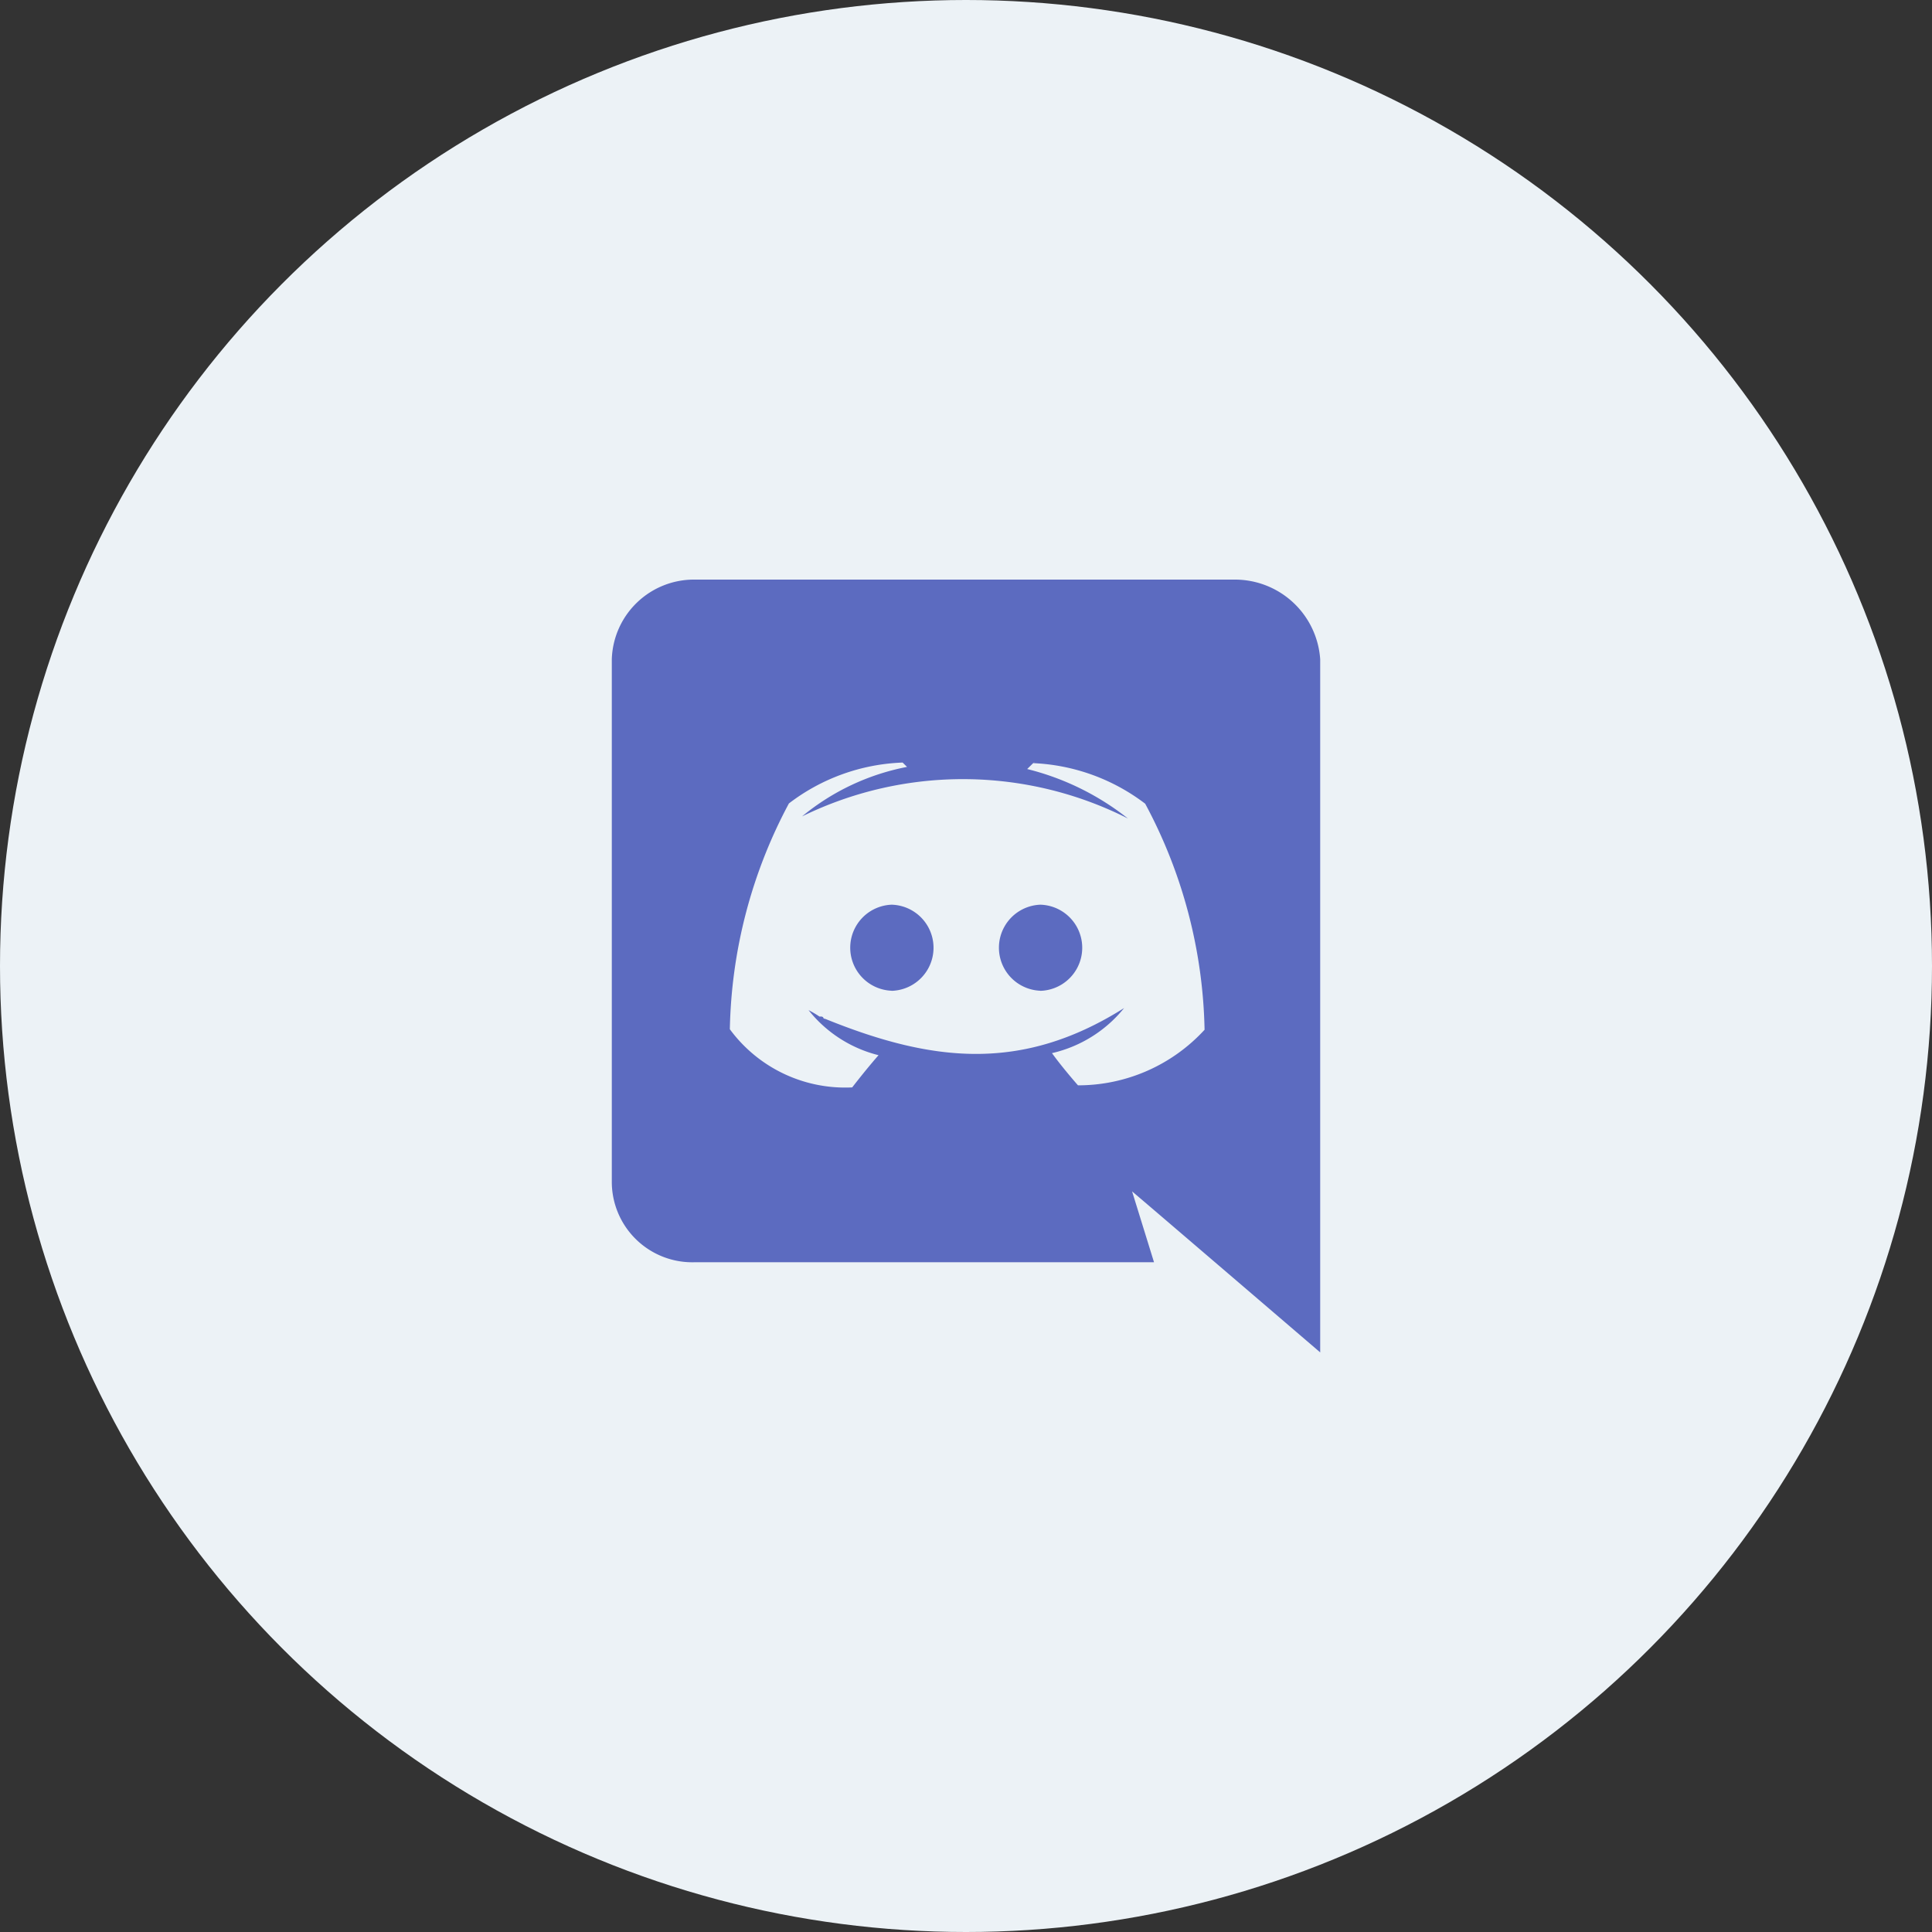
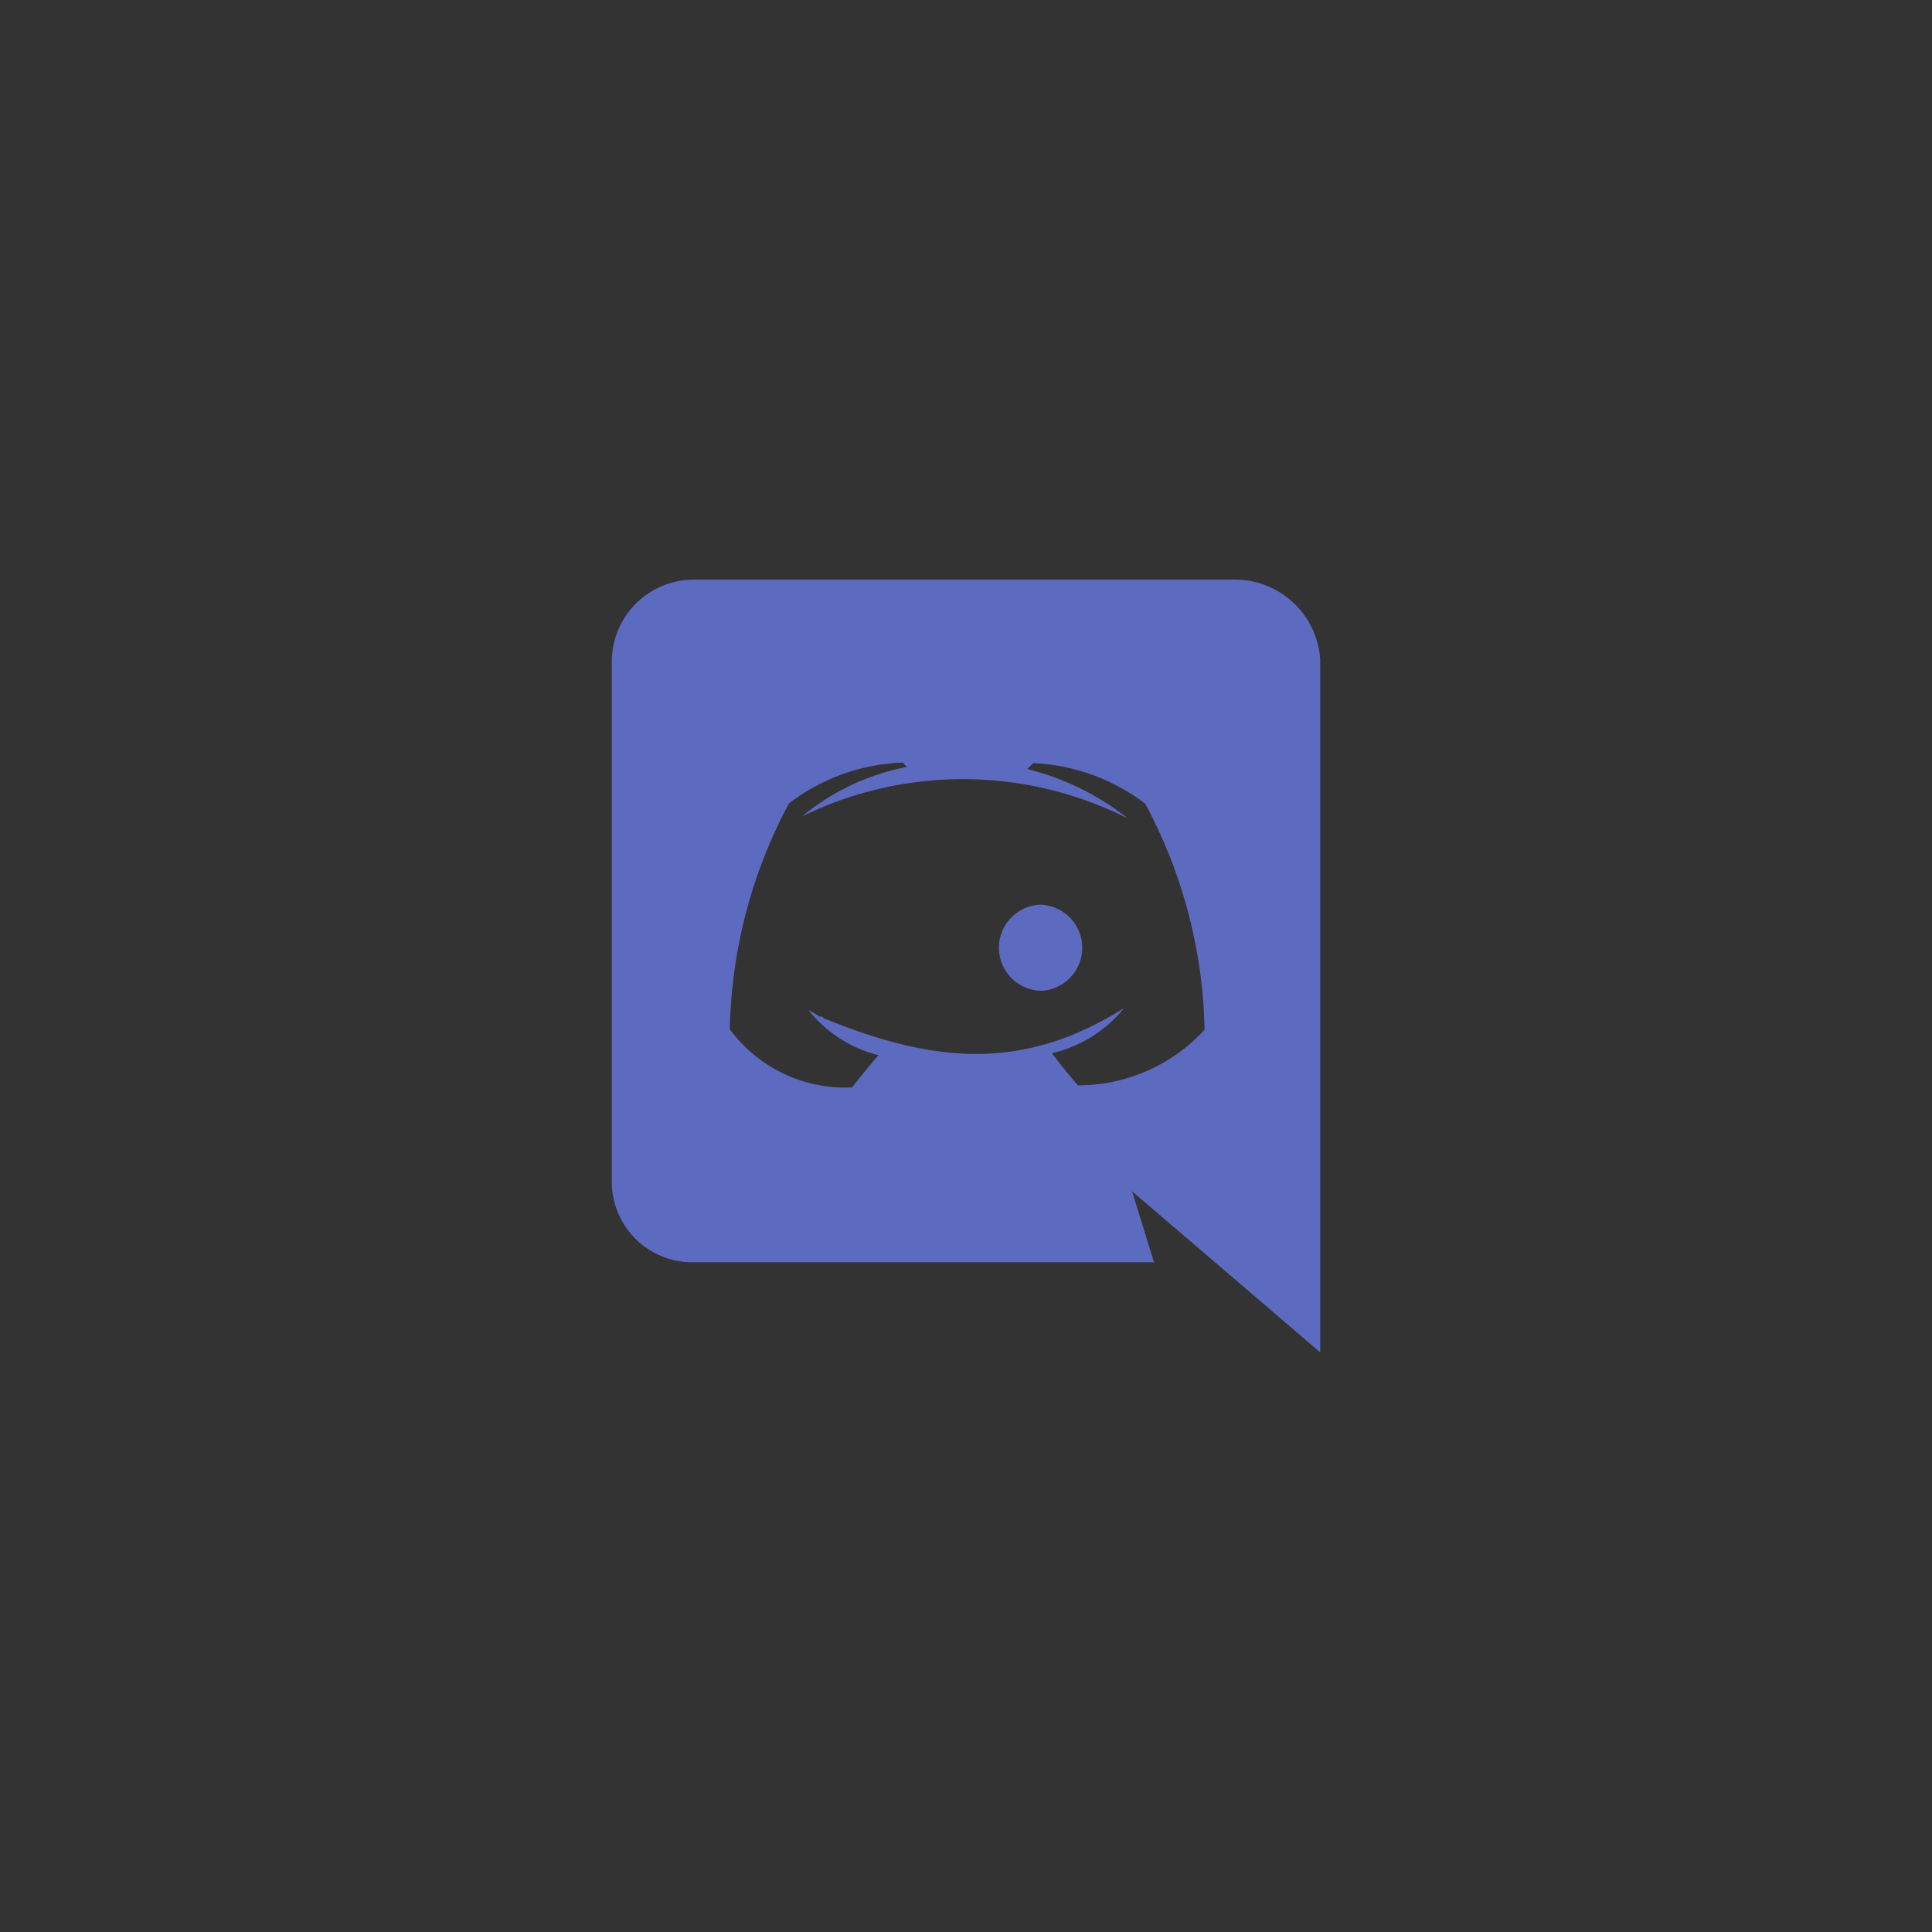
<svg xmlns="http://www.w3.org/2000/svg" width="60" height="60" viewBox="0 0 60 60">
  <rect x="0" y="0" width="60" height="60" fill="#333333" stroke="none" />
  <defs>
    <clipPath id="clip-path">
      <rect id="Rectangle_2357" data-name="Rectangle 2357" width="36" height="36" transform="translate(-24412 -5069)" fill="none" stroke="#707070" stroke-width="1" />
    </clipPath>
  </defs>
  <g id="Group_6229" data-name="Group 6229" transform="translate(-1006 -6343)">
    <g id="discord" transform="translate(-264 -29)">
      <g id="Ellipse_306" data-name="Ellipse 306" transform="translate(1270 6372)" fill="#ecf2f6" stroke="rgba(0,0,0,0)" stroke-width="1">
-         <circle cx="30" cy="30" r="30" stroke="none" />
        <circle cx="30" cy="30" r="29.5" fill="none" />
      </g>
      <g id="Component_393_1" data-name="Component 393 – 1" transform="translate(1282 6384)">
        <g id="Mask_Group_199" data-name="Mask Group 199" transform="translate(24412 5069)" clip-path="url(#clip-path)">
          <g id="_016-discord" data-name="016-discord" transform="translate(-24405 -5063)">
            <path id="Path_5846" data-name="Path 5846" d="M3.58,21.2H17.839l-.681-2.2C17.259,19.079,23,24,23,24V2.475A2.654,2.654,0,0,0,20.352,0L3.585,0A2.553,2.553,0,0,0,1,2.48V18.72A2.5,2.5,0,0,0,3.58,21.2ZM14.128,5.683l-.033.012.012-.012ZM6.5,6.952a6.169,6.169,0,0,1,3.532-1.27l.137.135a7.279,7.279,0,0,0-3.26,1.537,11.355,11.355,0,0,1,10.121.066A8.225,8.225,0,0,0,13.9,5.883l.186-.183a6.175,6.175,0,0,1,3.479,1.26,15.437,15.437,0,0,1,1.844,7.02,5.329,5.329,0,0,1-3.931,1.726s-.472-.534-.808-1a4.039,4.039,0,0,0,2.24-1.4c-3.173,2-5.954,1.686-9.281.336a.077.077,0,0,1-.061-.03V13.6a.08.08,0,0,0-.061-.03H7.45a3.378,3.378,0,0,0-.34-.2,4.014,4.014,0,0,0,2.174,1.4c-.411.469-.818,1-.818,1a4.447,4.447,0,0,1-3.8-1.806A15.473,15.473,0,0,1,6.5,6.952Z" transform="translate(-1 0)" fill="#5c6bc0" />
-             <path id="Path_5847" data-name="Path 5847" d="M14.308,12.771a1.338,1.338,0,0,0,0-2.675v0a1.337,1.337,0,0,0,0,2.672Z" transform="translate(-1 0)" fill="#5c6bc0" />
-             <path id="Path_5848" data-name="Path 5848" d="M9.69,12.771a1.338,1.338,0,0,0,0-2.675l0,0a1.337,1.337,0,0,0,0,2.672Z" transform="translate(-1 0)" fill="#5c6bc0" />
+             <path id="Path_5847" data-name="Path 5847" d="M14.308,12.771a1.338,1.338,0,0,0,0-2.675v0a1.337,1.337,0,0,0,0,2.672" transform="translate(-1 0)" fill="#5c6bc0" />
          </g>
        </g>
      </g>
    </g>
  </g>
</svg>